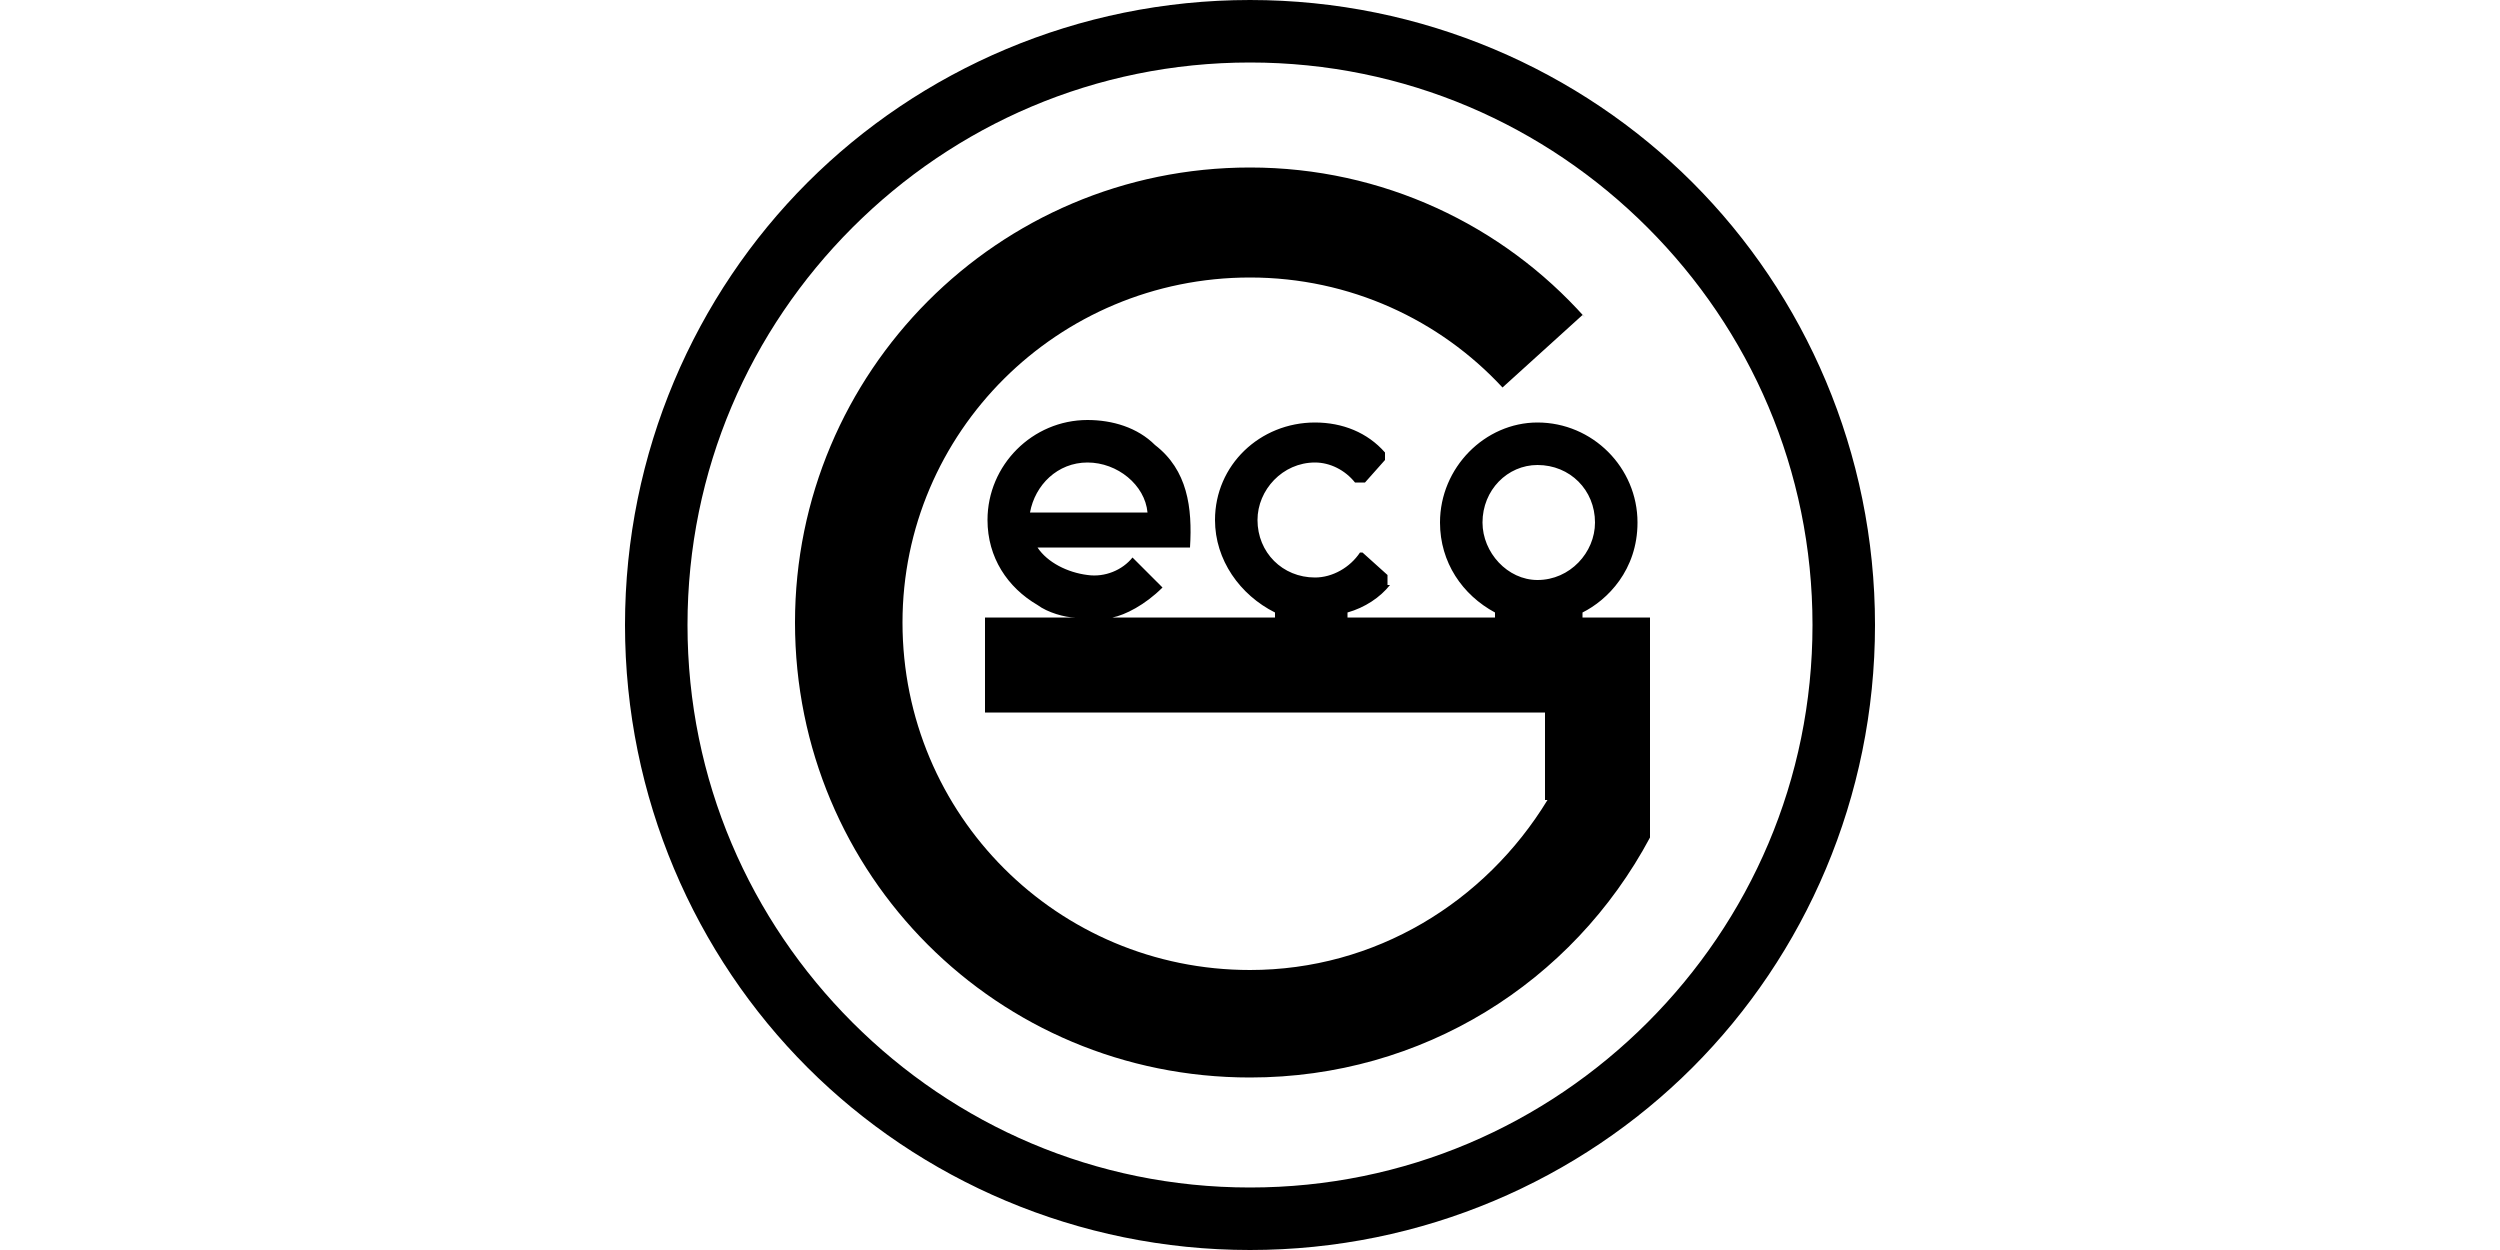
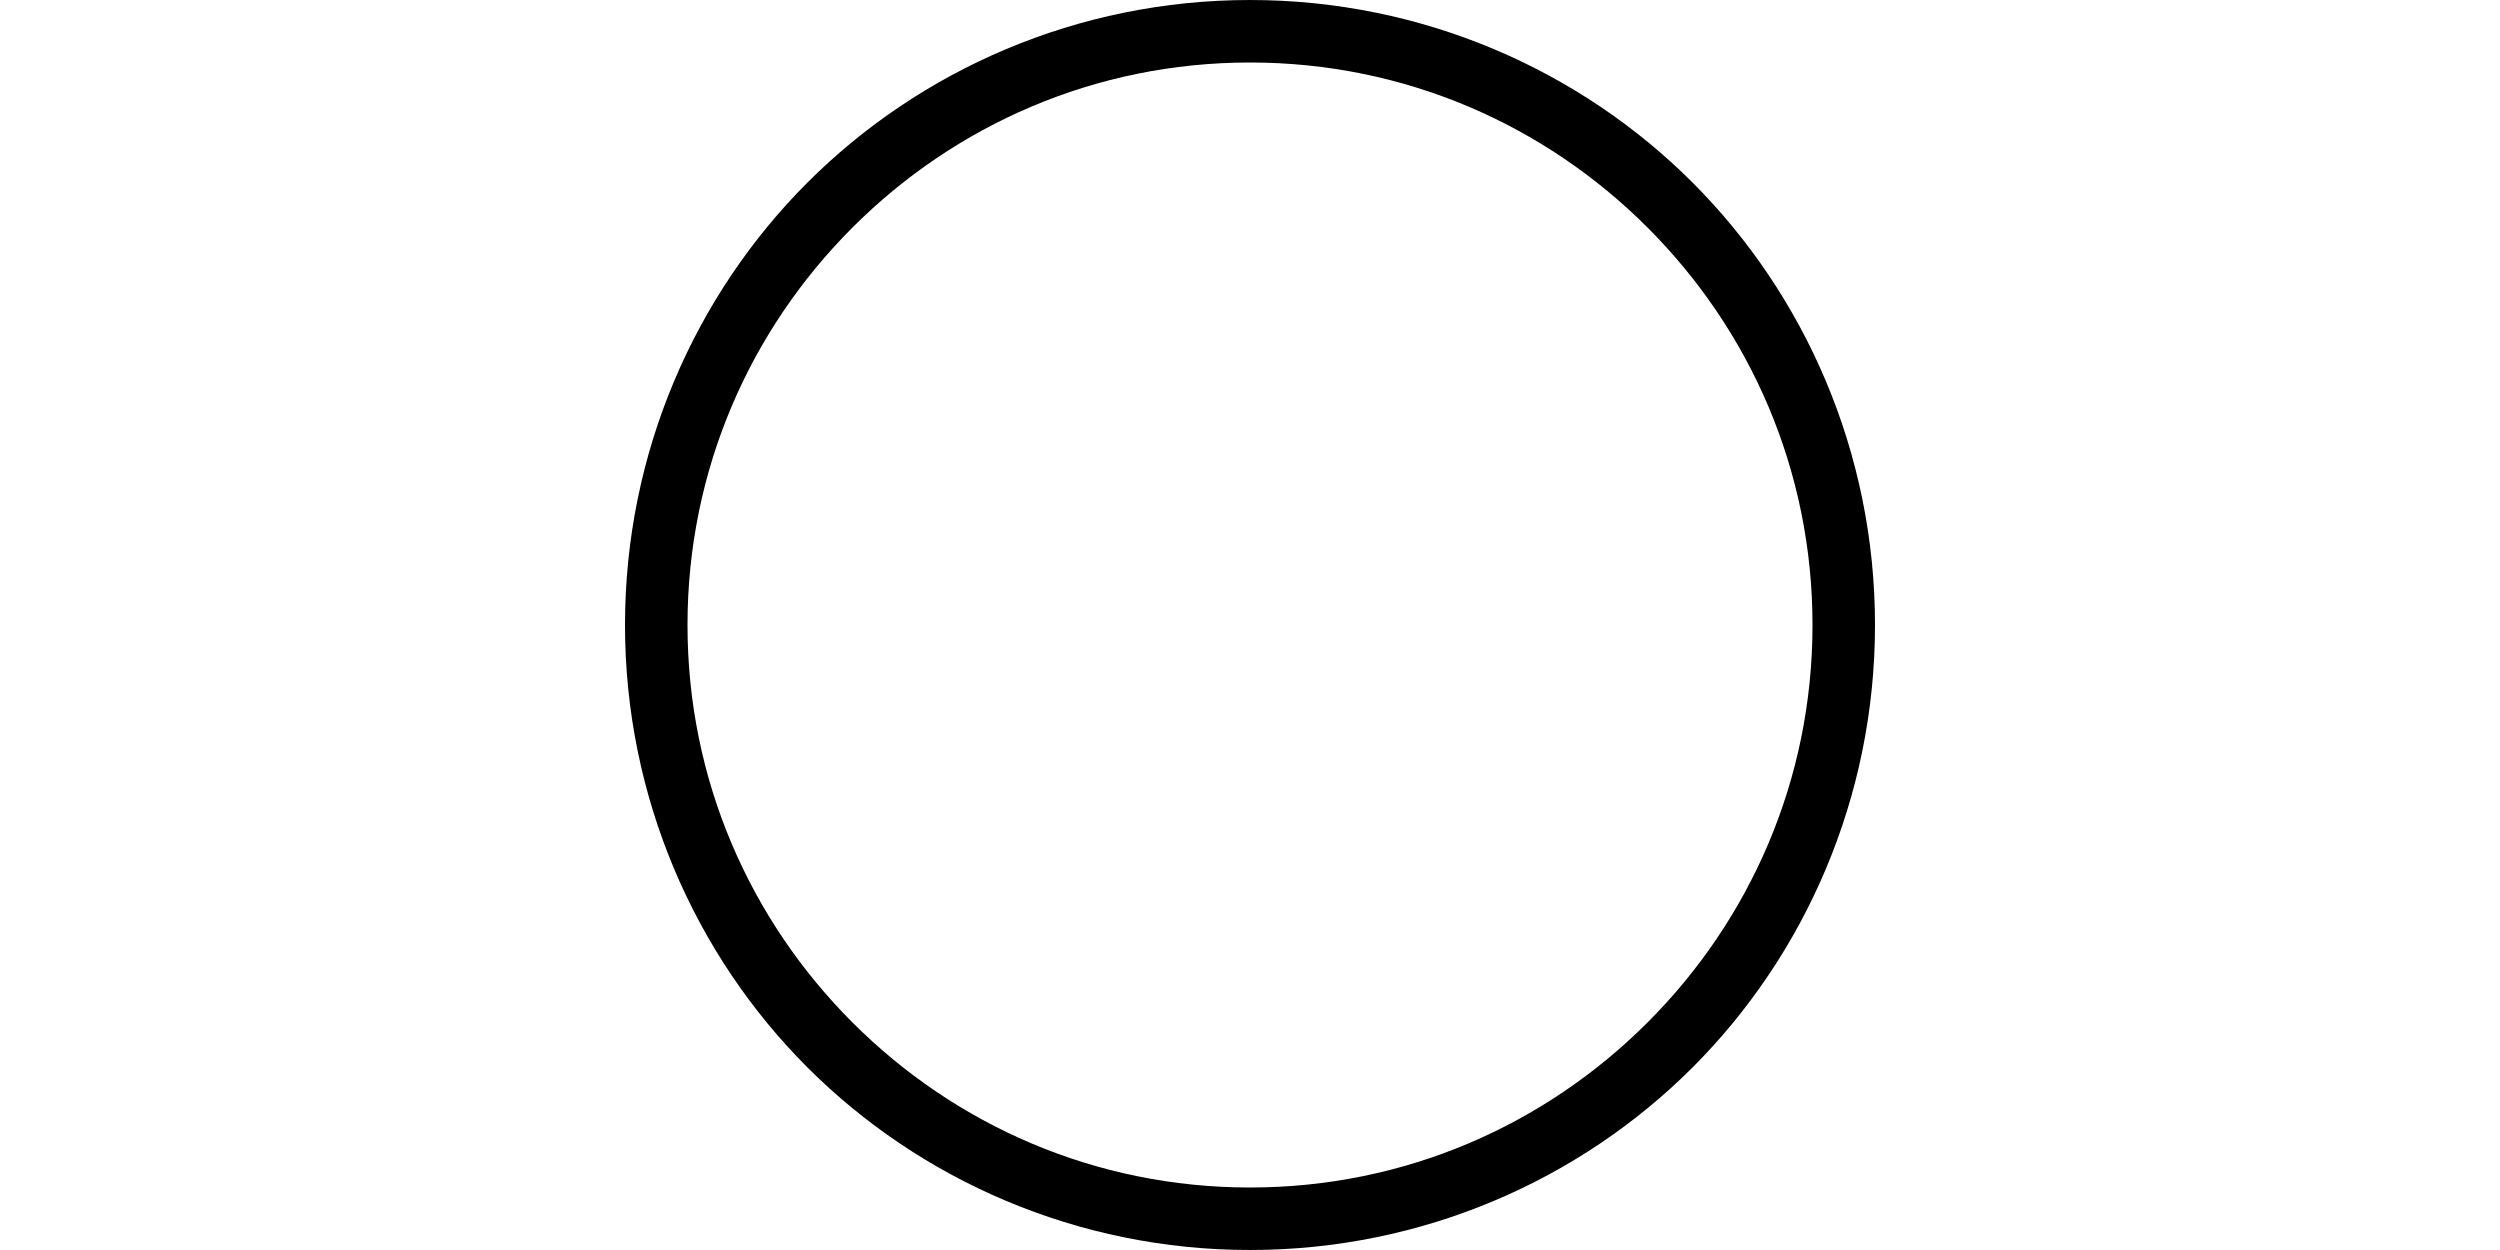
<svg xmlns="http://www.w3.org/2000/svg" xml:space="preserve" width="1000px" height="500px" version="1.1" style="shape-rendering:geometricPrecision; text-rendering:geometricPrecision; image-rendering:optimizeQuality; fill-rule:evenodd; clip-rule:evenodd" viewBox="0 0 1000 500">
  <defs>
    <style type="text/css">
   
    .fil0 {fill:black;fill-rule:nonzero}
   
  </style>
  </defs>
  <g id="Vrstva_x0020_1">
    <g id="_678767328">
-       <path class="fil0" d="M598 247l-59 0 0 -2c7,-2 13,-6 17,-11l-1 0 0 -4 -10 -9 -1 0c-4,6 -11,10 -18,10 -13,0 -23,-10 -23,-23 0,-12 10,-23 23,-23 6,0 12,3 16,8l4 0 8 -9 0 -3c-7,-8 -17,-12 -28,-12 -22,0 -40,17 -40,39 0,16 10,30 24,37l0 2 -65 0c5,-1 13,-5 20,-12l-12 -12c-4,5 -11,8 -18,7 -8,-1 -16,-5 -20,-11 21,0 41,0 61,0 1,-16 -1,-31 -14,-41 -7,-7 -17,-10 -27,-10 -22,0 -40,18 -40,40 0,15 8,27 20,34 4,3 11,5 15,5l-36 0 0 38 224 0 0 35 1 0c-25,41 -69,68 -119,68 -77,0 -139,-62 -139,-139 0,-76 62,-138 139,-138 40,0 76,17 101,44l32 -29 1 1c-33,-37 -81,-60 -134,-60 -101,0 -182,82 -182,182 0,101 81,182 182,182 69,0 129,-38 160,-96 0,0 0,0 0,0l0 0 0 0 0 -50 0 -38 -27 0 0 -2c10,-5 22,-17 22,-36 0,-22 -18,-40 -40,-40 -21,0 -39,18 -39,40 0,16 9,29 22,36l0 2zm17 -15c-12,0 -22,-11 -22,-23 0,-13 10,-23 22,-23 13,0 23,10 23,23 0,12 -10,23 -23,23zm-180 -47c12,0 23,9 24,20l-47 0c2,-11 11,-20 23,-20z" />
      <path class="fil0" d="M500 500c-69,0 -132,-28 -177,-73 -45,-45 -73,-108 -73,-177 0,-69 28,-132 73,-177 45,-45 108,-73 177,-73 69,0 132,28 177,73 45,45 73,108 73,177 0,69 -28,132 -73,177 -45,45 -108,73 -177,73zm-159 -91c41,41 97,66 159,66 62,0 118,-25 159,-66 41,-41 66,-97 66,-159 0,-62 -25,-118 -66,-159 -41,-41 -97,-66 -159,-66 -62,0 -118,25 -159,66 -41,41 -66,97 -66,159 0,62 25,118 66,159z" />
    </g>
  </g>
</svg>